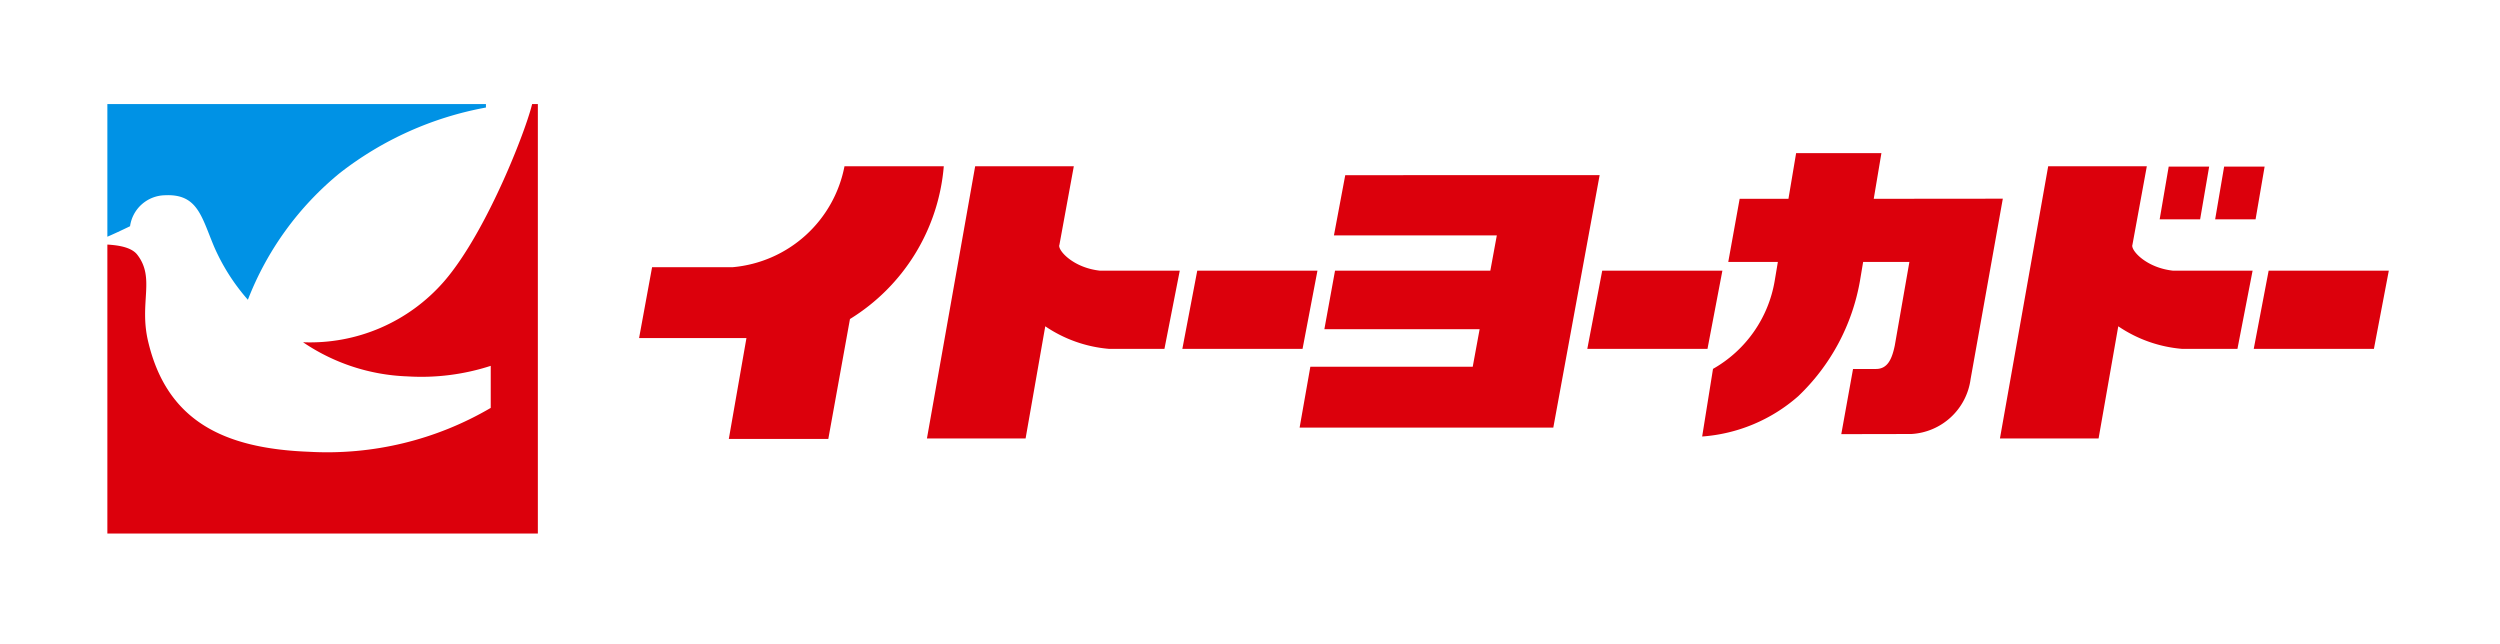
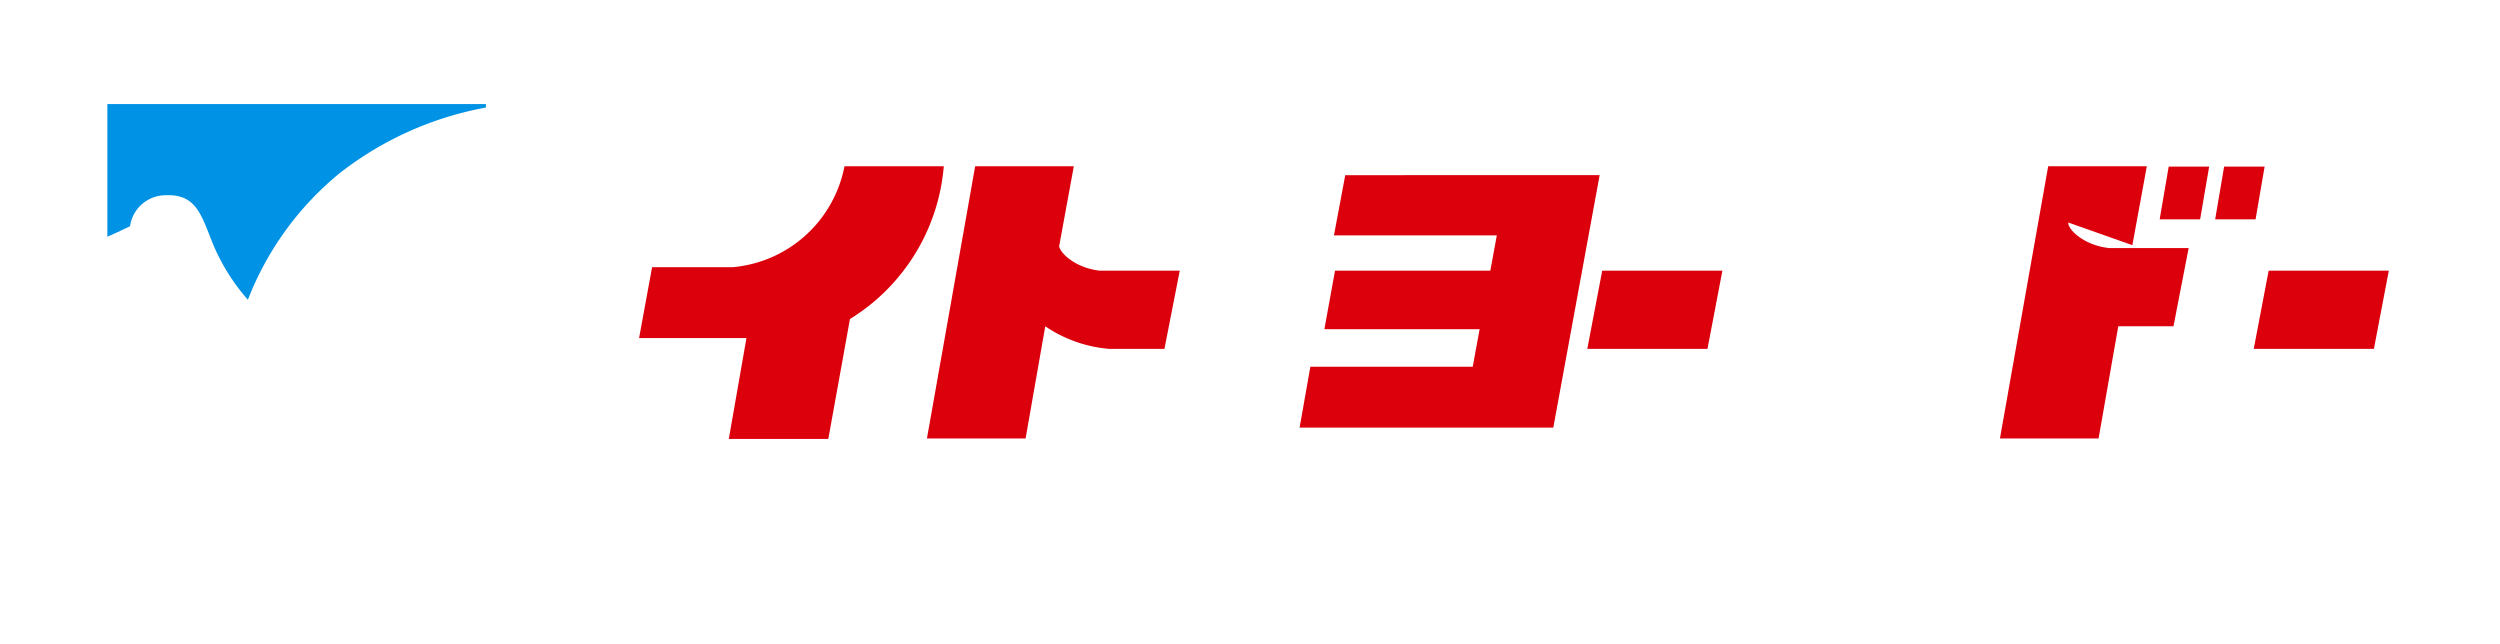
<svg xmlns="http://www.w3.org/2000/svg" width="163" height="42" viewBox="0 0 163 42">
  <defs>
    <clipPath id="clip-path">
      <rect id="長方形_192" data-name="長方形 192" width="149" height="28" transform="translate(0.285 0.254)" fill="none" />
    </clipPath>
  </defs>
  <g id="logo" transform="translate(-31 -16.184)">
-     <rect id="長方形_258" data-name="長方形 258" width="163" height="42" transform="translate(31 16.184)" fill="#fff" />
    <g id="IY_logo" transform="translate(37.715 22.715)">
      <rect id="長方形_191" data-name="長方形 191" width="28" height="28" transform="translate(0.285 0.254)" fill="#fff" />
      <g id="グループ_1744" data-name="グループ 1744">
        <g id="グループ_1743" data-name="グループ 1743" clip-path="url(#clip-path)">
          <path id="パス_903" data-name="パス 903" d="M103.758,11.064h6.471a12.943,12.943,0,0,1-6.117,9.961L102.7,28.842H96.213l1.149-6.573h-7l.848-4.624h5.266a8.157,8.157,0,0,0,7.279-6.581" transform="translate(-55.409 -6.756)" fill="#dc000c" />
-           <path id="パス_904" data-name="パス 904" d="M189.765,33.65l.972-5.1H182.9l-.972,5.1Z" transform="translate(-111.554 -17.434)" fill="#dc000c" />
          <path id="パス_905" data-name="パス 905" d="M258.018,33.65l.972-5.1h-7.835l-.973,5.1Z" transform="translate(-153.405 -17.434)" fill="#dc000c" />
          <path id="パス_906" data-name="パス 906" d="M370.343,33.65l.972-5.1H363.48l-.972,5.1Z" transform="translate(-222.279 -17.434)" fill="#dc000c" />
          <path id="パス_907" data-name="パス 907" d="M147.509,16.21l.943-5.146H142.02l-3.145,17.751h6.432l1.283-7.316a8.687,8.687,0,0,0,4.17,1.473h3.6l1-5.1h-5.215c-1.722-.192-2.723-1.3-2.642-1.663" transform="translate(-85.154 -6.756)" fill="#dc000c" />
-           <path id="パス_908" data-name="パス 908" d="M328.364,16.21l.943-5.146h-6.431L319.73,28.815h6.431l1.284-7.316a8.686,8.686,0,0,0,4.17,1.473h3.6l.989-5.1h-5.2c-1.724-.192-2.723-1.3-2.643-1.663" transform="translate(-196.049 -6.756)" fill="#dc000c" />
+           <path id="パス_908" data-name="パス 908" d="M328.364,16.21l.943-5.146h-6.431L319.73,28.815h6.431l1.284-7.316h3.6l.989-5.1h-5.2c-1.724-.192-2.723-1.3-2.643-1.663" transform="translate(-196.049 -6.756)" fill="#dc000c" />
          <path id="パス_909" data-name="パス 909" d="M204.666,12.549l-.737,3.925h10.62l-.423,2.3H204l-.695,3.816h10.123l-.45,2.447H202.391l-.7,3.968,16.541,0,3.021-16.461Z" transform="translate(-123.671 -7.658)" fill="#dc000c" />
-           <path id="パス_910" data-name="パス 910" d="M280.729,11.85l.5-2.976h-5.561l-.5,2.976h-3.181l-.743,4.115h3.234l-.211,1.257a8.152,8.152,0,0,1-4.018,5.716l-.707,4.41a10.646,10.646,0,0,0,6.268-2.632,13.63,13.63,0,0,0,4.017-7.494l.211-1.257h3.016L282.1,21.42c-.185.882-.468,1.525-1.228,1.525h-1.493l-.766,4.249,4.568-.009a4.133,4.133,0,0,0,3.864-3.585l2.1-11.758Z" transform="translate(-165.276 -5.419)" fill="#dc000c" />
          <path id="パス_911" data-name="パス 911" d="M349.288,14.565l.589-3.439h-2.638l-.589,3.439Z" transform="translate(-212.555 -6.794)" fill="#dc000c" />
          <path id="パス_912" data-name="パス 912" d="M358.635,14.565l.59-3.439h-2.64L356,14.565Z" transform="translate(-218.287 -6.794)" fill="#dc000c" />
          <path id="パス_913" data-name="パス 913" d="M0,9.022V0H24.968V.48a21.892,21.892,0,0,0-9.538,4.28,20.007,20.007,0,0,0-5.983,8.254A13.251,13.251,0,0,1,7.239,9.539C6.411,7.564,6.163,6.091,4.023,6.2A2.343,2.343,0,0,0,1.765,8.218c-.407.2-1.47.7-1.765.8" fill="#0092e5" />
-           <path id="パス_914" data-name="パス 914" d="M0,28.539H28.353V0h-.322c-.183,1.269-2.91,8.5-5.8,11.825a11.568,11.568,0,0,1-9.188,3.958,12.914,12.914,0,0,0,6.8,2.226,14.657,14.657,0,0,0,5.438-.687v2.742a21.086,21.086,0,0,1-11.843,2.861c-5.644-.213-9.293-2.063-10.5-7.215-.591-2.522.485-4.109-.709-5.642C1.779,9.5.7,9.431,0,9.4Z" fill="#dc000c" />
        </g>
      </g>
    </g>
  </g>
</svg>